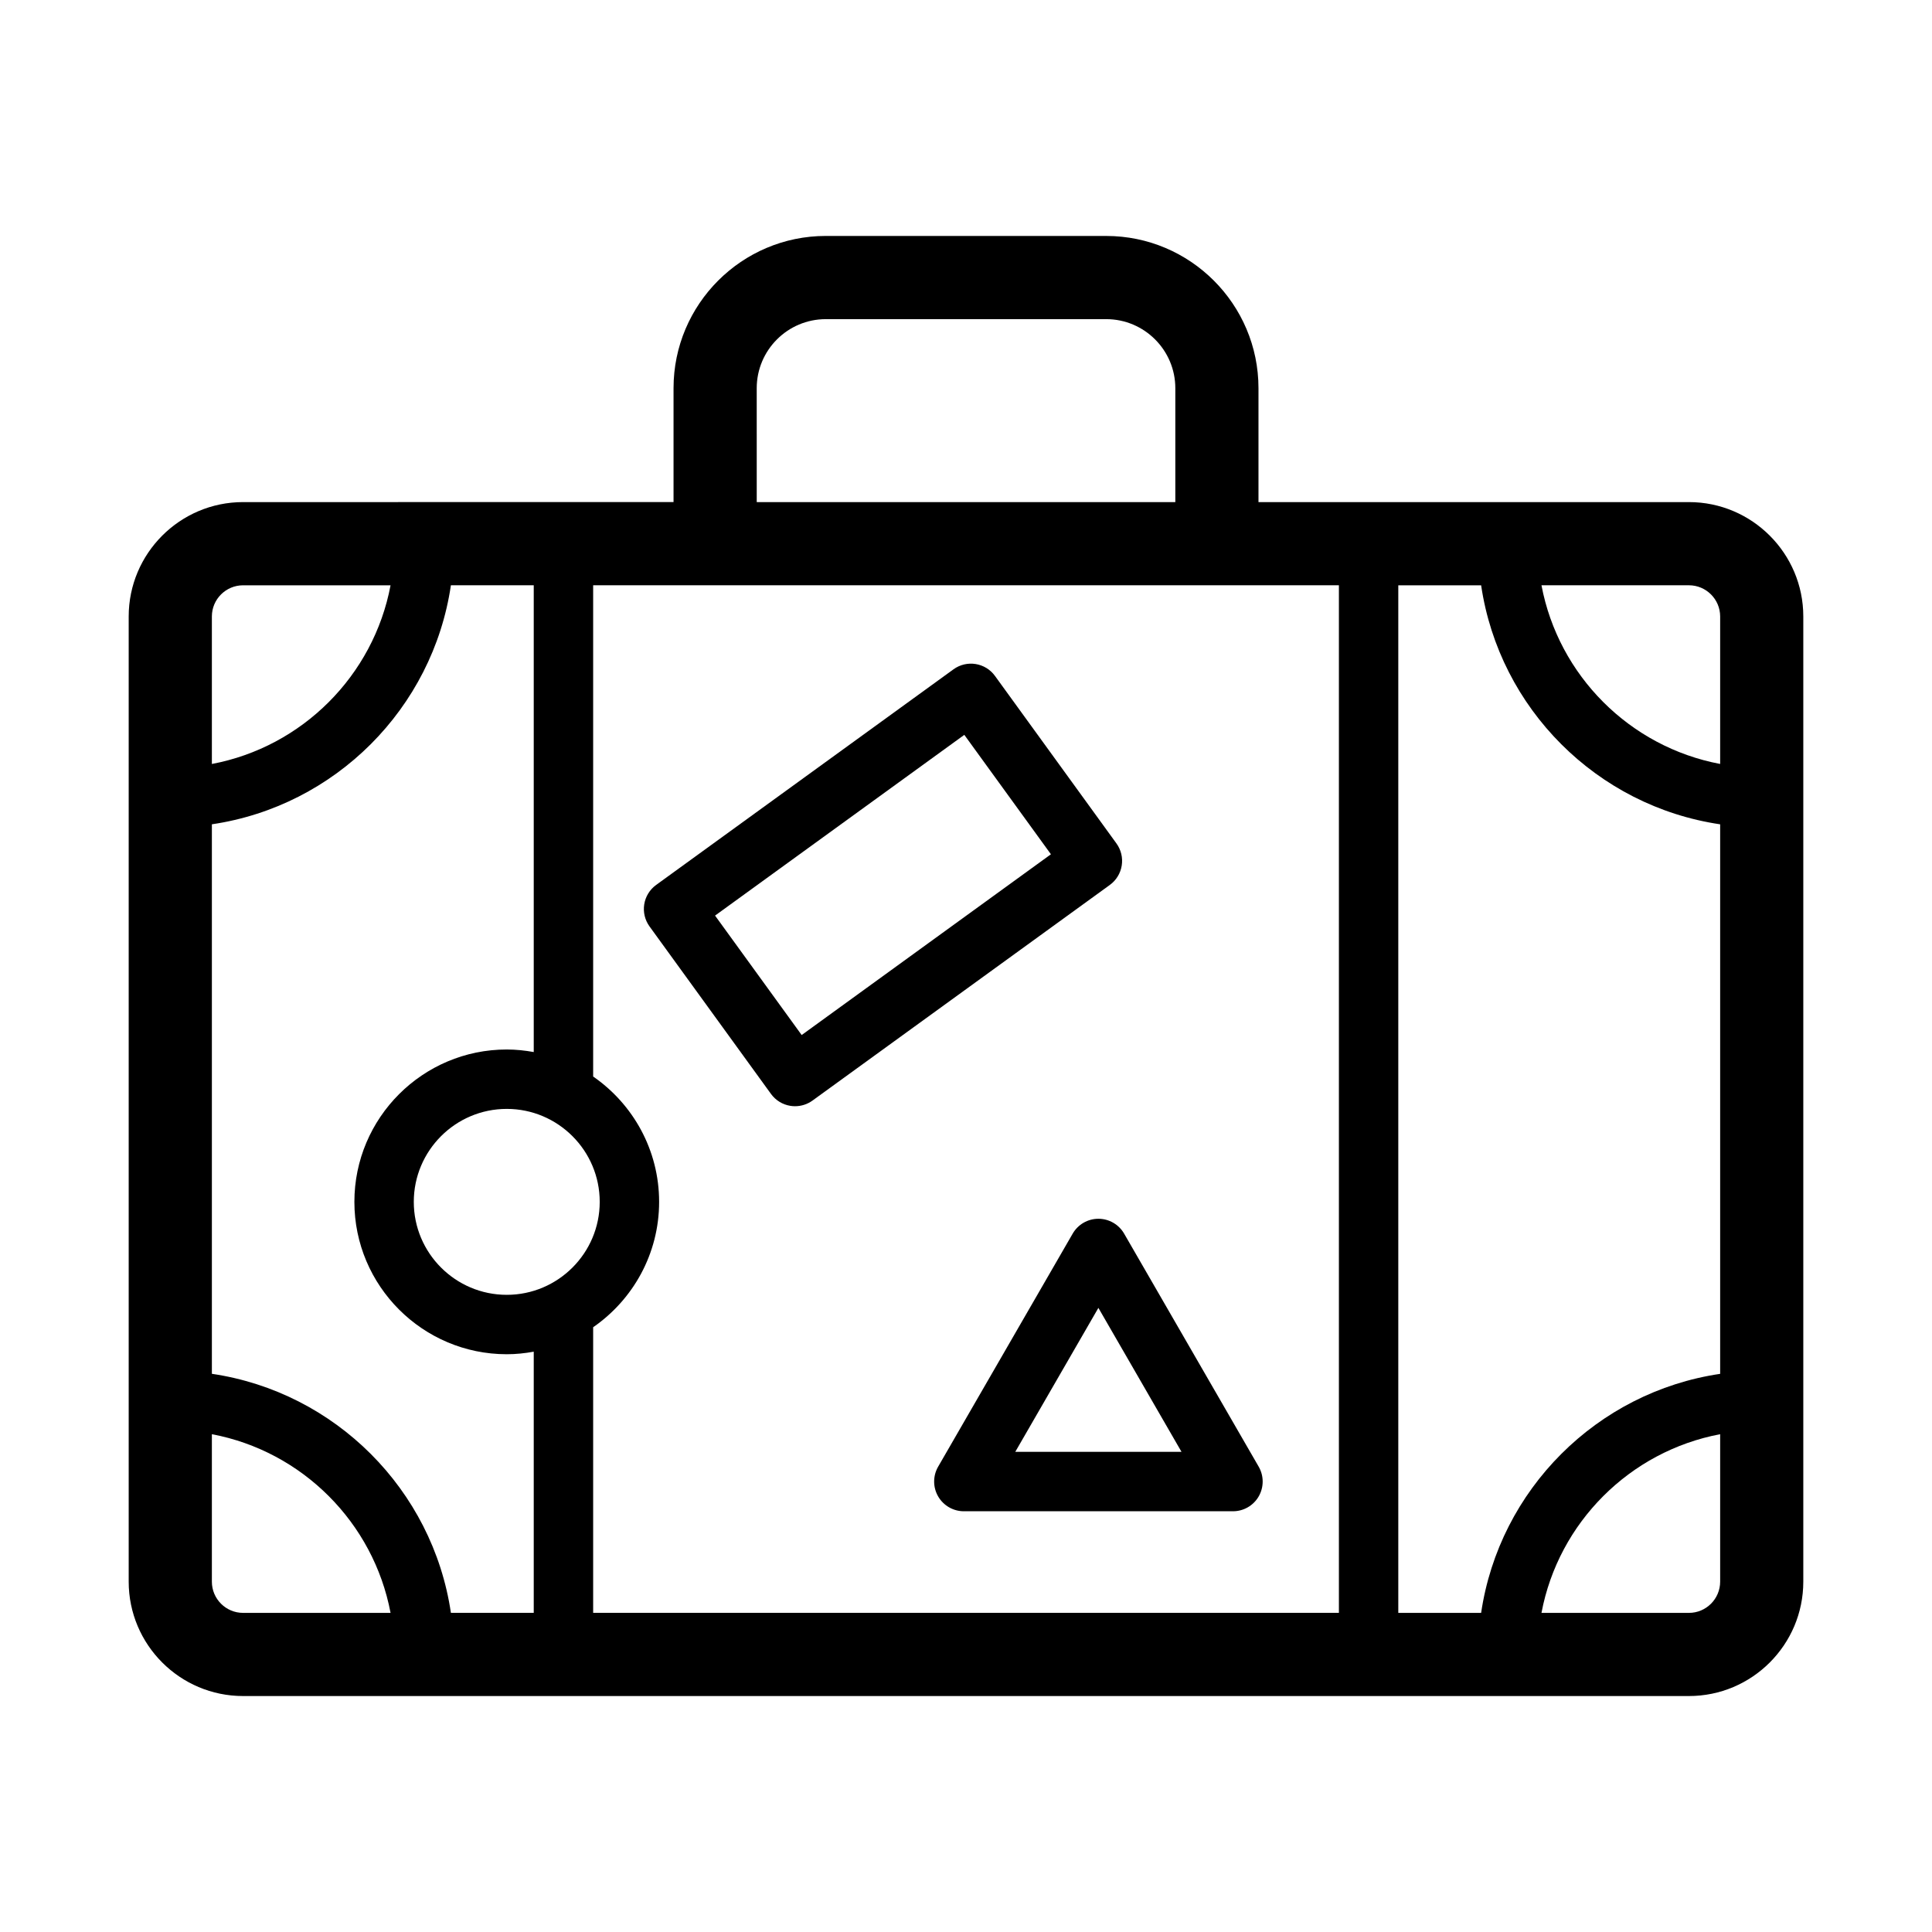
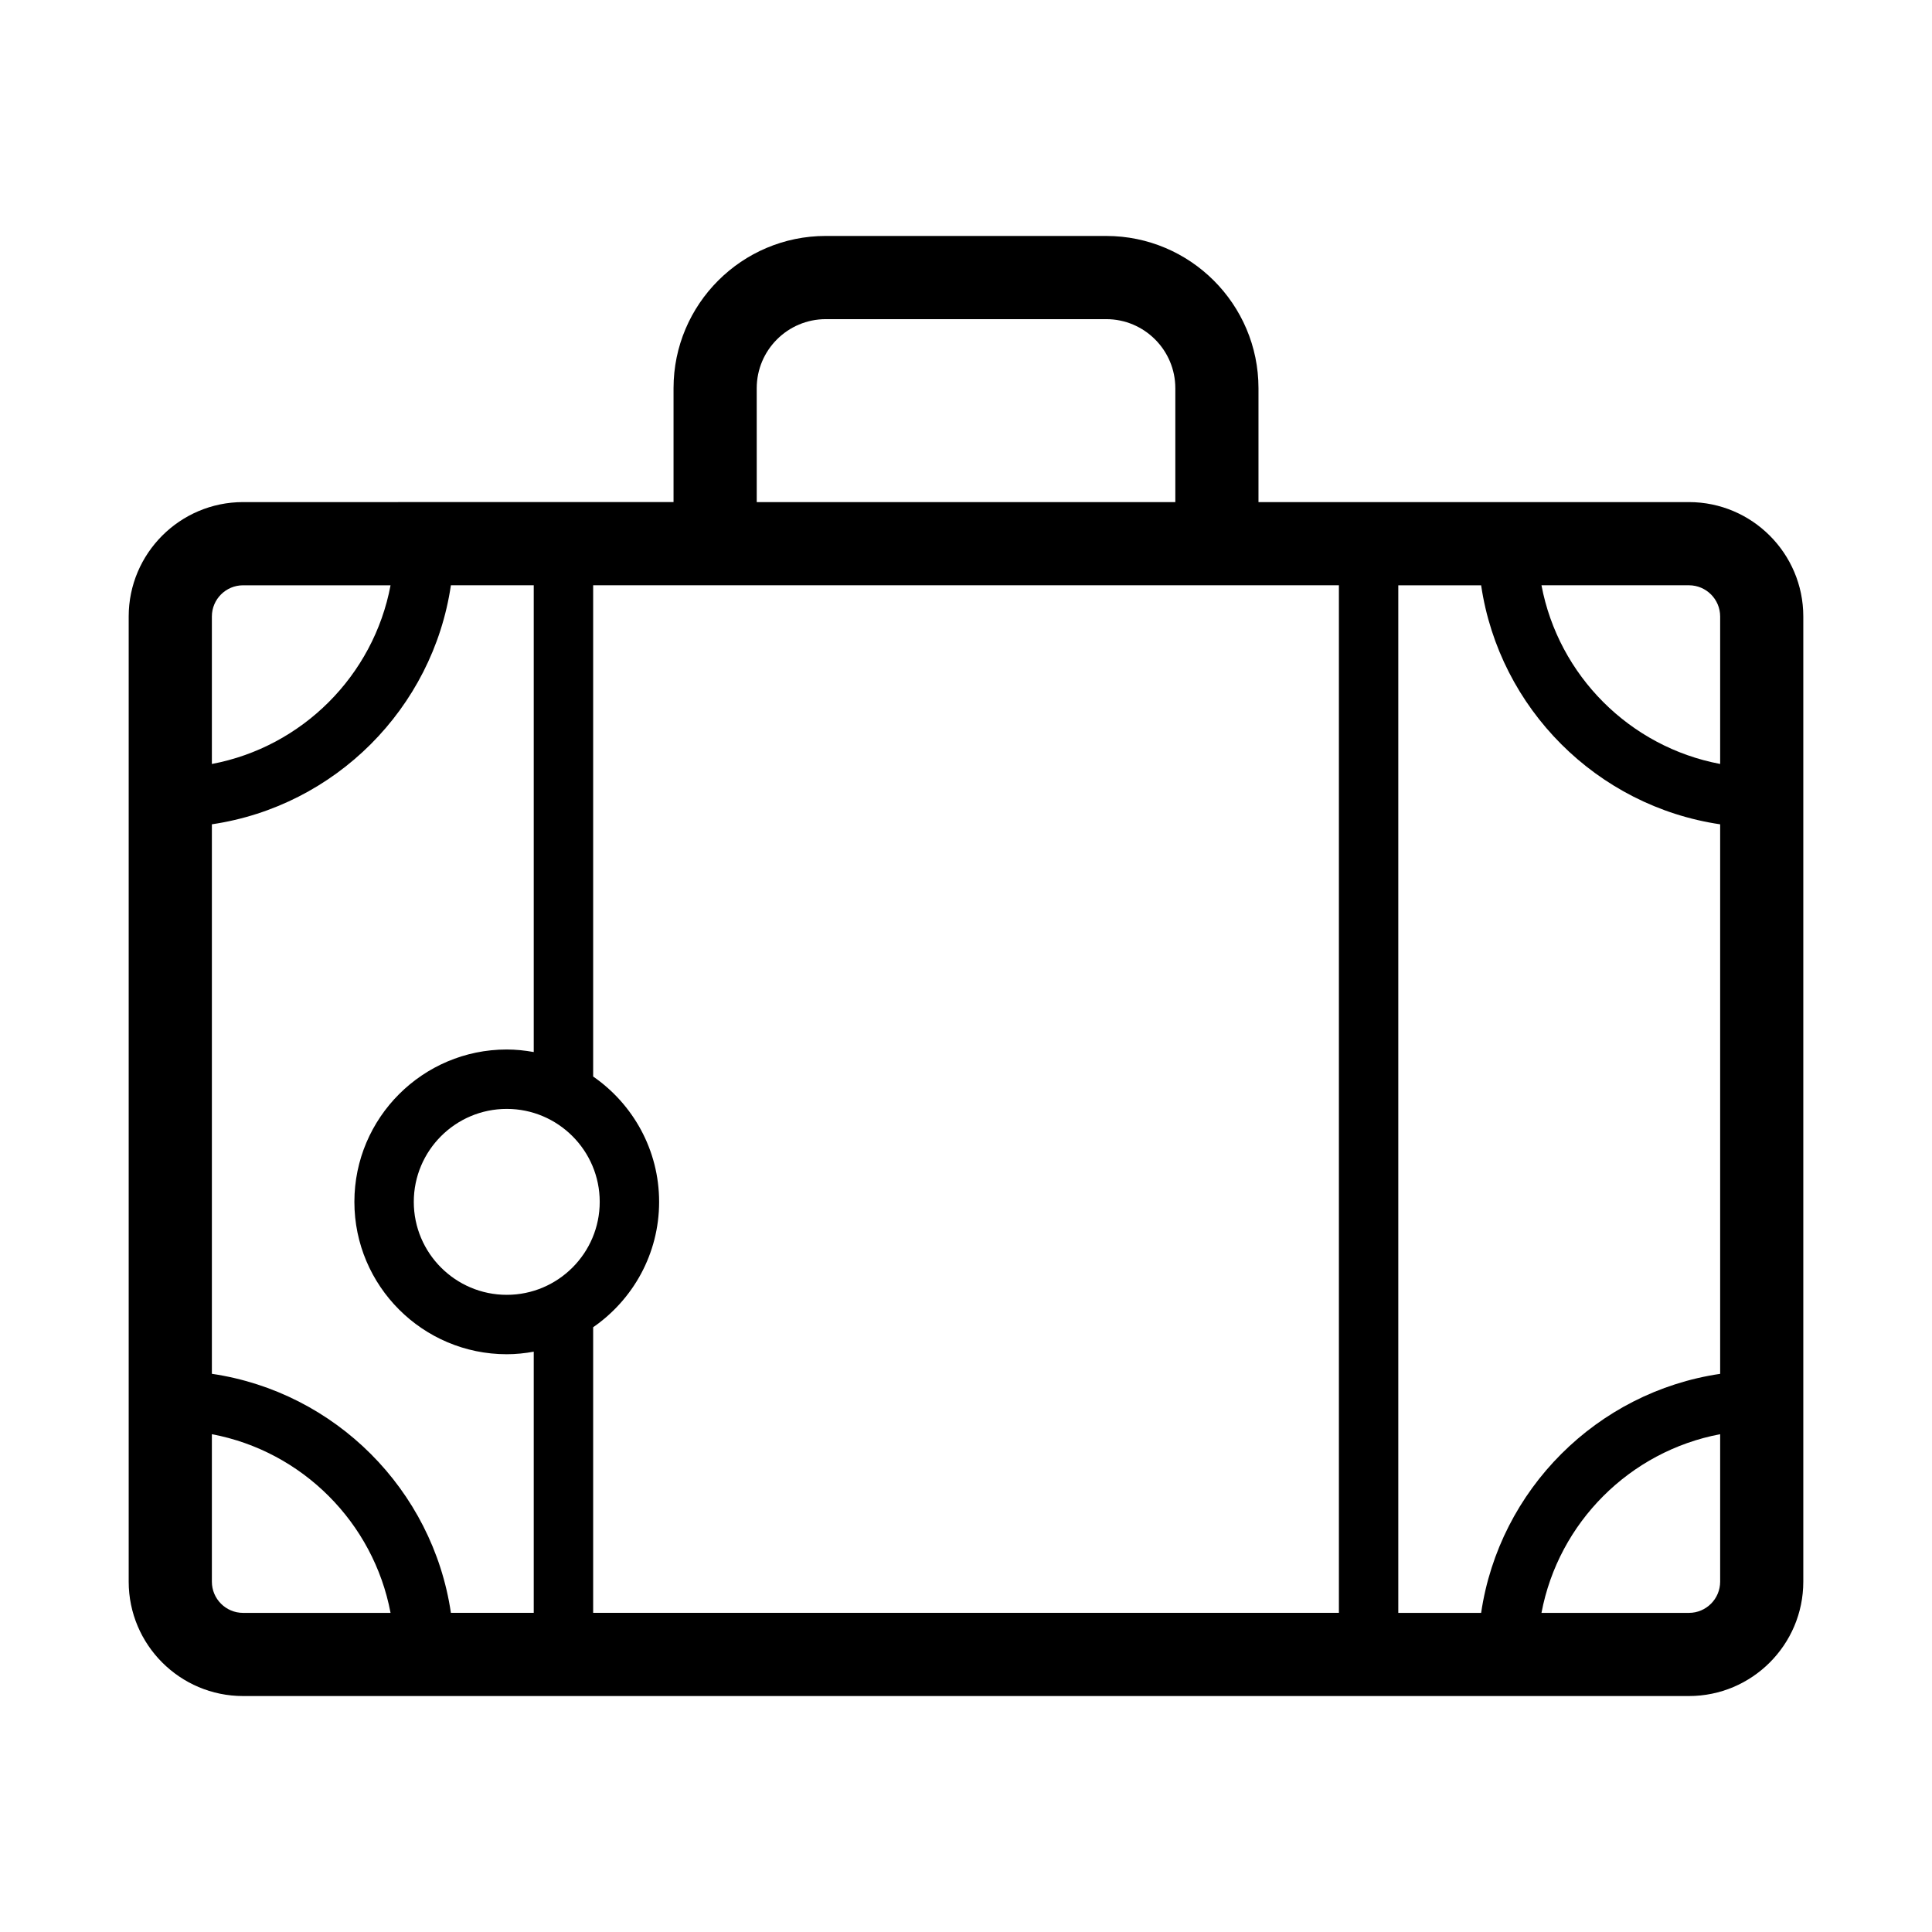
<svg xmlns="http://www.w3.org/2000/svg" fill="#000000" width="800px" height="800px" version="1.1" viewBox="144 144 512 512">
  <g>
-     <path d="m441.27 373.38c0.328-2.062-0.176-4.168-1.402-5.859l-32.191-44.395c-2.547-3.519-7.477-4.301-10.992-1.75l-78.805 57.145c-1.691 1.227-2.824 3.074-3.152 5.133-0.328 2.062 0.176 4.168 1.402 5.859l32.195 44.398c1.227 1.691 3.074 2.824 5.133 3.152 0.414 0.066 0.828 0.098 1.242 0.098 1.648 0 3.269-0.52 4.621-1.5l78.801-57.145c1.691-1.227 2.82-3.074 3.148-5.137zm-84.82 44.914-22.953-31.652 66.055-47.898 22.953 31.648z" />
-     <path d="m477.57 532.69-35.664-61.766c-1.406-2.434-4.004-3.938-6.816-3.938-2.816 0-5.414 1.504-6.816 3.938l-35.66 61.766c-1.406 2.434-1.406 5.438 0 7.871s4.004 3.938 6.816 3.938h71.324c2.816 0 5.414-1.504 6.816-3.938s1.402-5.438 0-7.871zm-64.512-3.938 22.027-38.152 22.027 38.152z" />
    <path d="m591.59 277.06h-114.08v-30.184c0-22.246-18.098-40.344-40.344-40.344l-74.328-0.004c-22.246 0-40.344 18.098-40.344 40.344v30.184l-114.08 0.004c-16.715 0-30.309 13.598-30.309 30.309v255.79c0 16.715 13.598 30.309 30.309 30.309h383.17c16.715 0 30.309-13.598 30.309-30.309v-255.79c0-16.711-13.598-30.309-30.309-30.309zm-391.44 85.387c32.648-4.816 58.527-30.695 63.344-63.344h21.953v123.7c-2.328-0.418-4.711-0.676-7.152-0.676-22.266 0-40.379 18.113-40.379 40.379 0 22.266 18.113 40.379 40.379 40.379 2.445 0 4.832-0.254 7.152-0.676v69.207h-21.953c-4.816-32.648-30.695-58.527-63.344-63.344zm78.145 75.422c13.582 0 24.637 11.051 24.637 24.637 0 13.582-11.051 24.637-24.637 24.637-13.582 0-24.637-11.051-24.637-24.637 0-13.582 11.051-24.637 24.637-24.637zm22.898 57.859c10.547-7.293 17.48-19.457 17.48-33.219s-6.934-25.926-17.48-33.219v-130.19h197.63v272.32h-197.63zm213.37-196.62h21.953c4.816 32.648 30.695 58.527 63.344 63.344v145.63c-32.648 4.816-58.527 30.695-63.344 63.344h-21.953zm85.297 8.266v39.082c-23.945-4.512-42.836-23.41-47.352-47.352h39.082c4.562 0.004 8.27 3.711 8.27 8.27zm-255.32-60.492c0-10.094 8.207-18.305 18.305-18.305h74.324c10.094 0 18.305 8.211 18.305 18.305v30.184h-110.93zm-136.12 52.227h39.082c-4.512 23.945-23.41 42.836-47.352 47.352v-39.086c0-4.559 3.707-8.266 8.27-8.266zm-8.27 264.05v-39.082c23.945 4.512 42.836 23.41 47.352 47.352h-39.082c-4.562 0-8.27-3.707-8.27-8.27zm391.44 8.27h-39.082c4.512-23.945 23.41-42.836 47.352-47.352v39.082c-0.004 4.562-3.711 8.27-8.27 8.27z" />
  </g>
</svg>